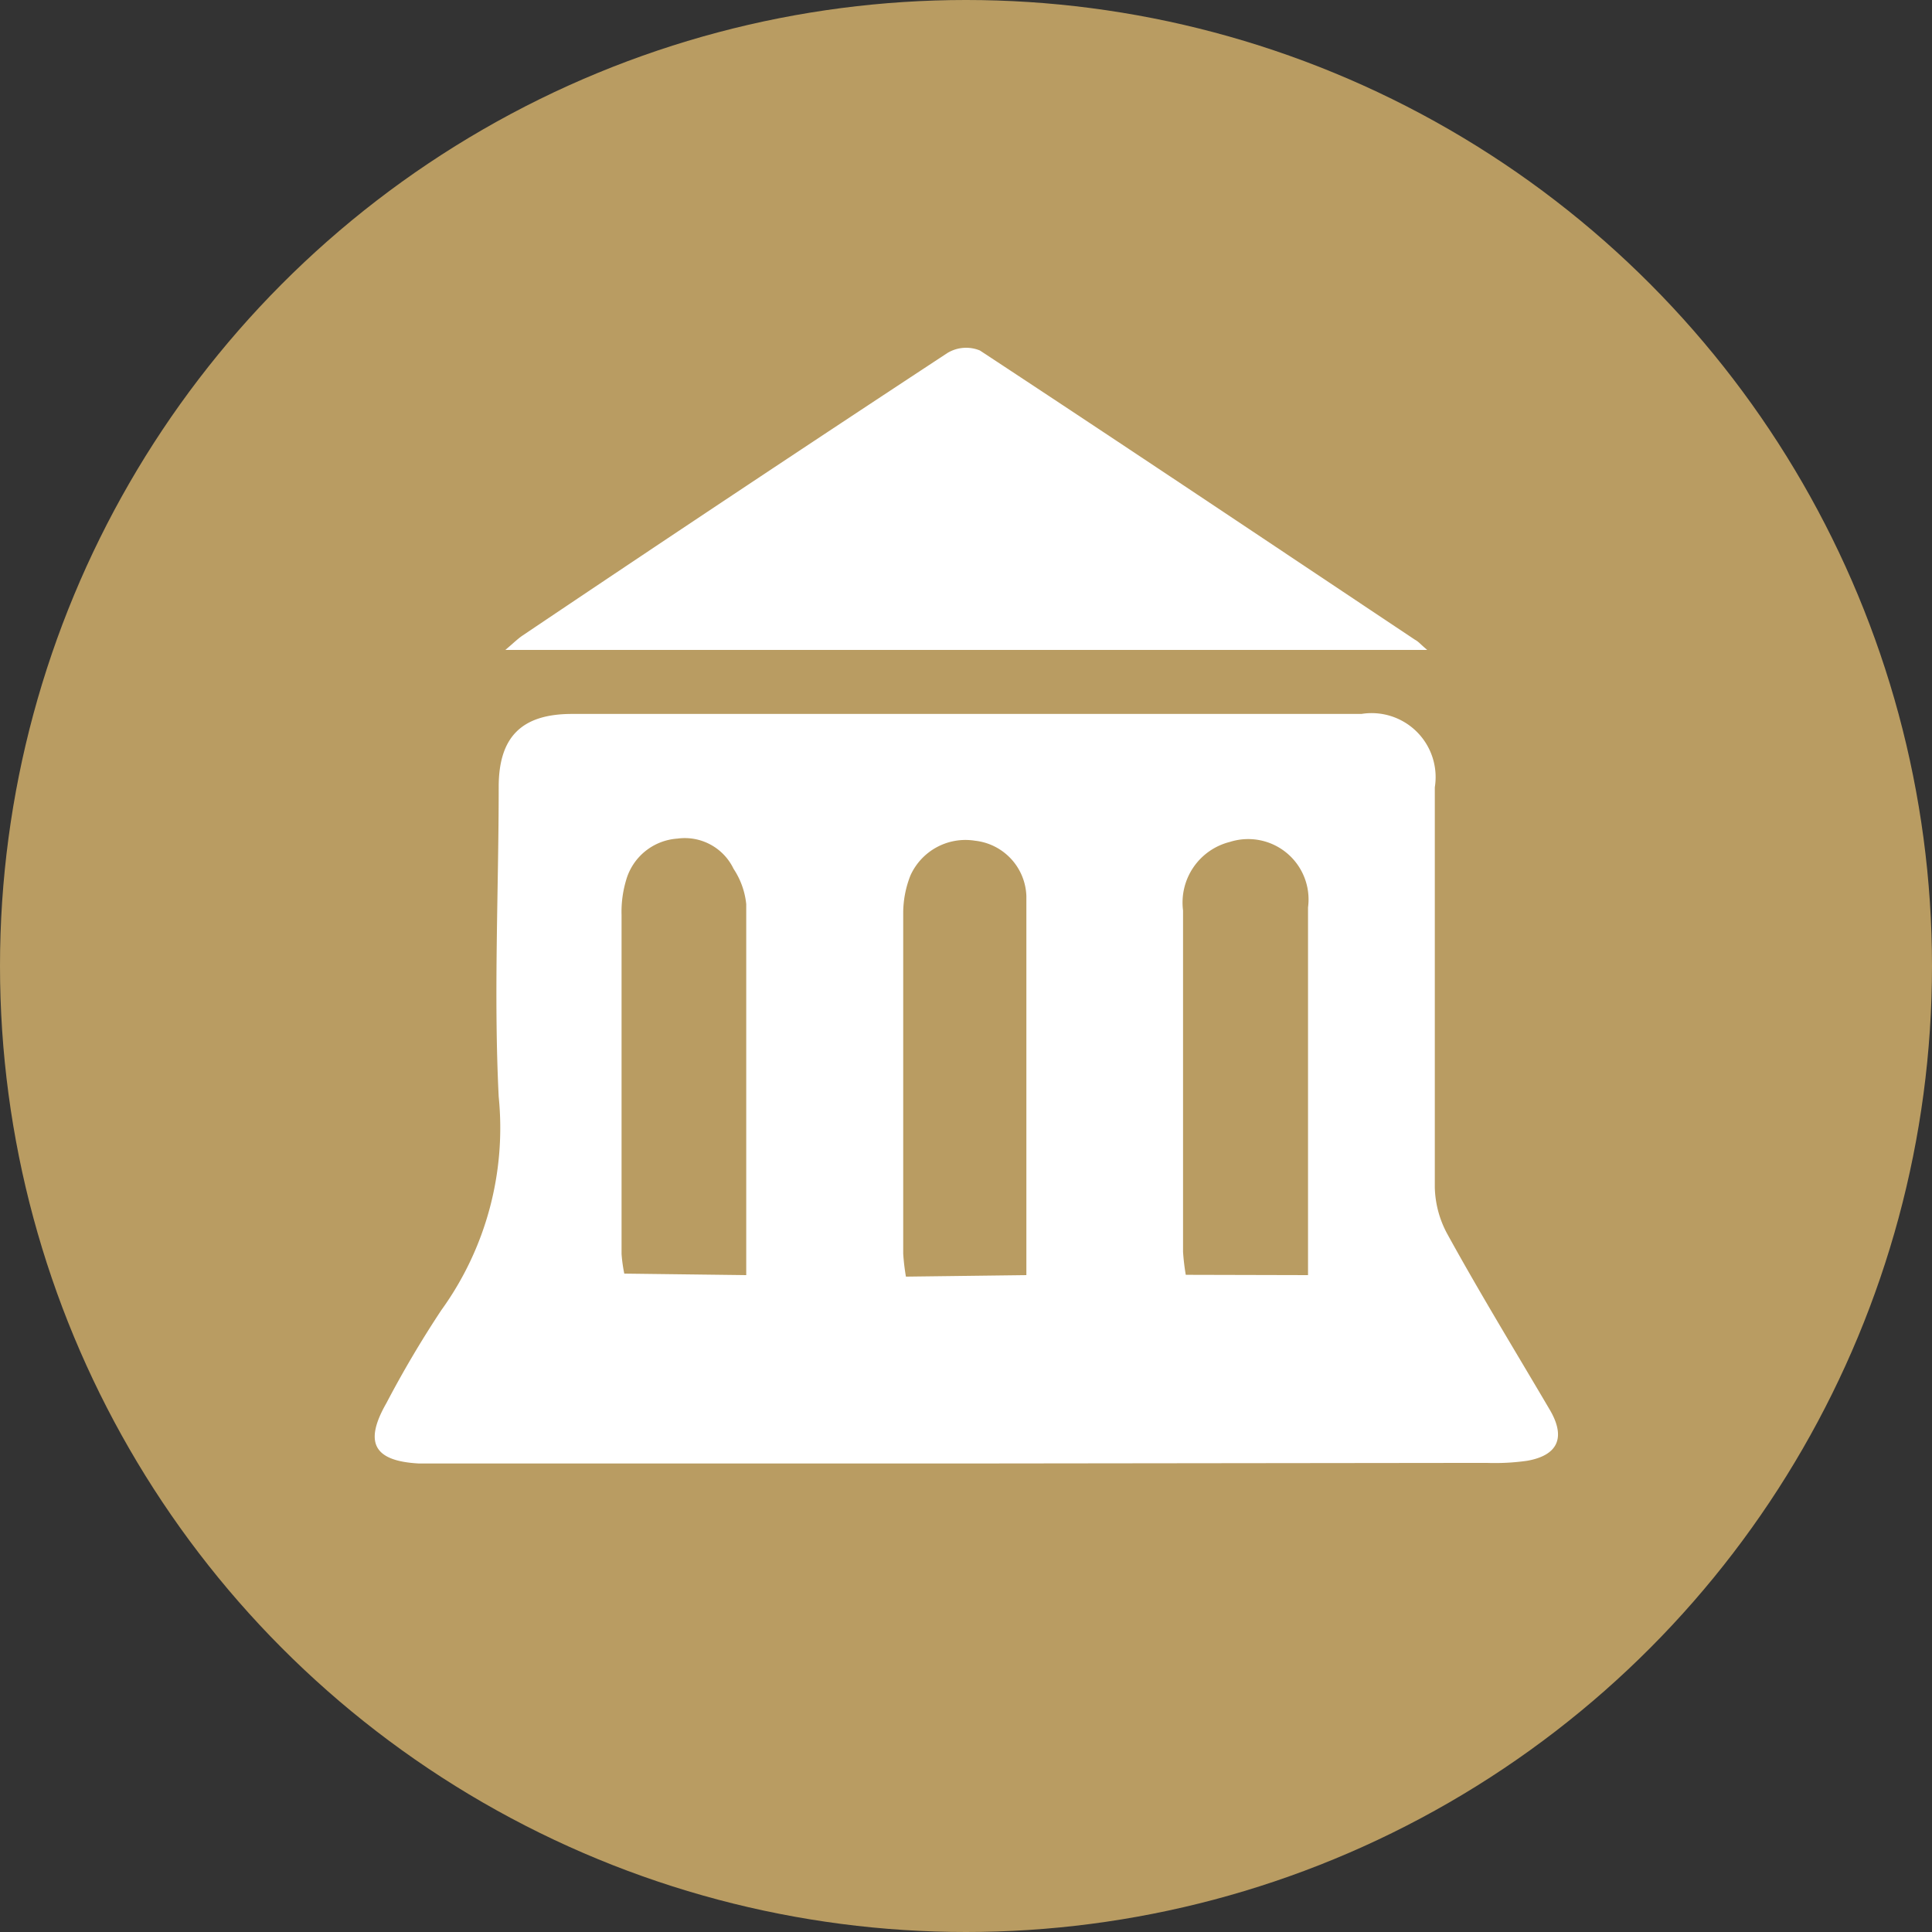
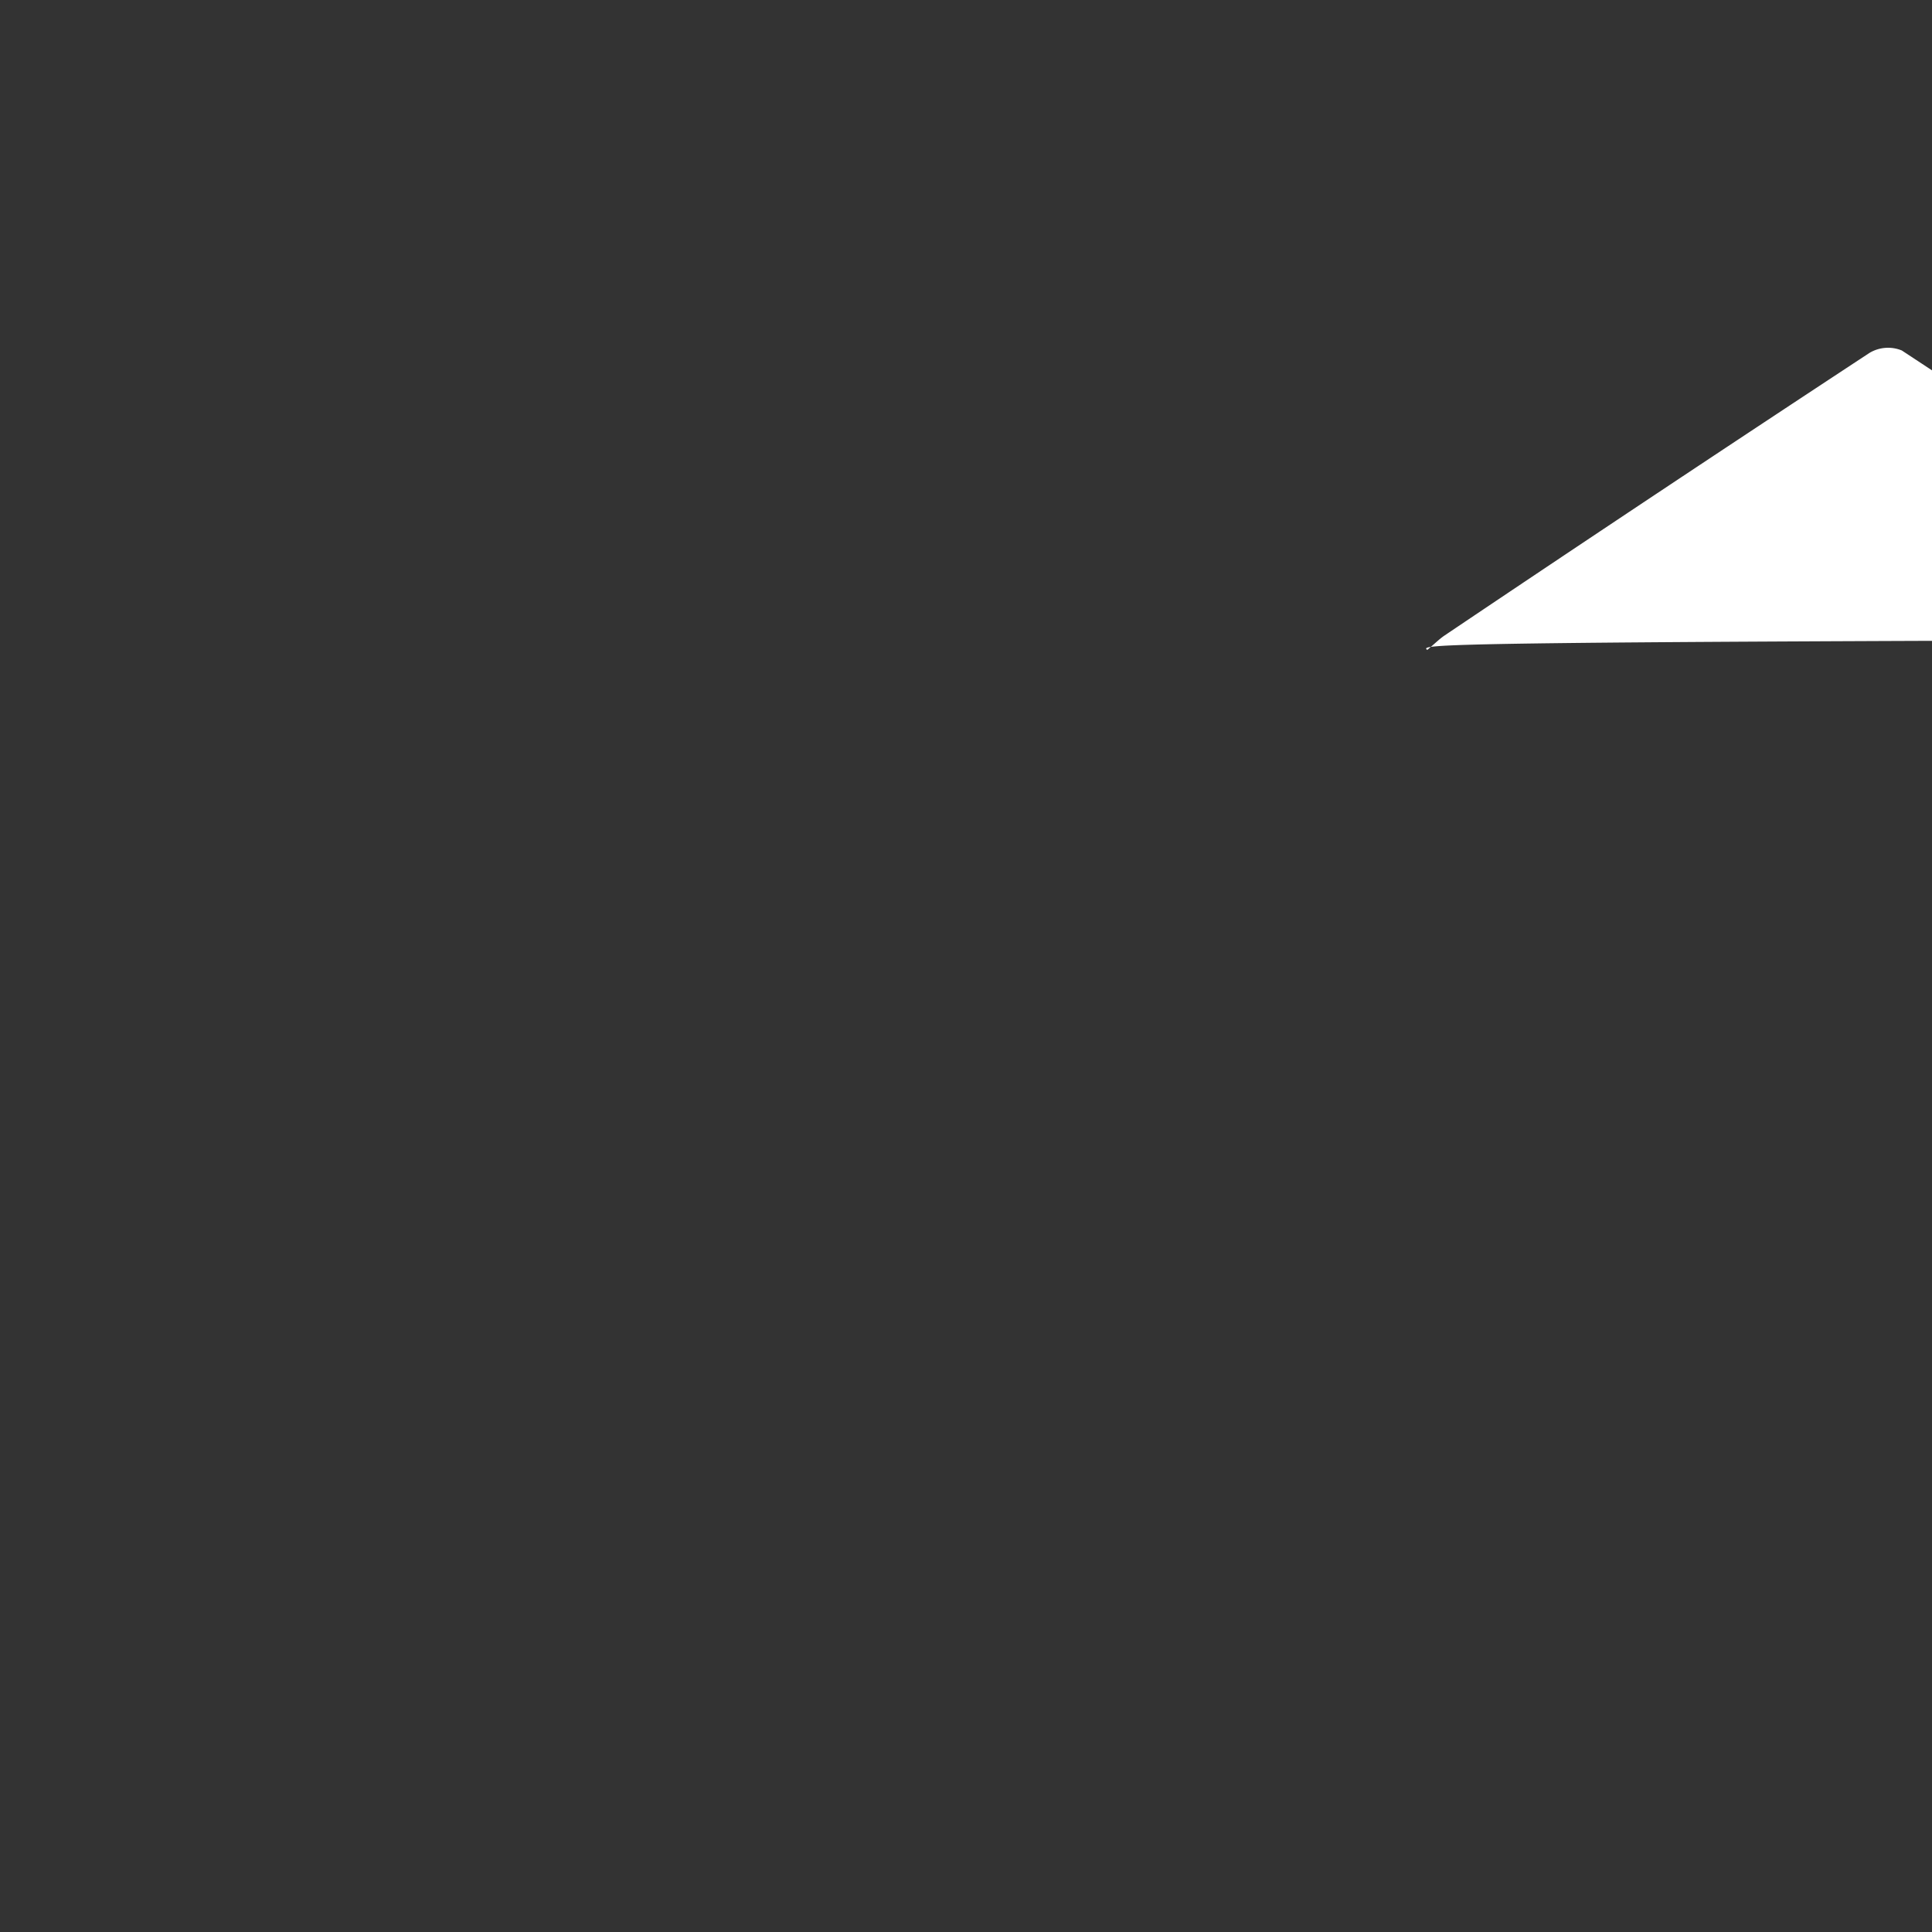
<svg xmlns="http://www.w3.org/2000/svg" viewBox="0 0 64 64">
  <rect x="0" y="0" width="64" height="64" fill="#333333" stroke="none" />
  <defs>
    <style>.cls-1{fill:#b99c62;}.cls-2{fill:#fff;}</style>
  </defs>
  <g id="Layer_2" data-name="Layer 2">
    <g id="Layer_1-2" data-name="Layer 1">
-       <circle class="cls-1" cx="32" cy="32" r="32" />
-       <path class="cls-2" d="M32,48.48H13.88c-1.5-.08-1.83-.69-1.08-2a35.08,35.08,0,0,1,1.82-3.08,10.31,10.31,0,0,0,1.9-7.07c-.17-3.41,0-6.84,0-10.26,0-1.66.76-2.42,2.43-2.42q13.08,0,26.15,0a2.12,2.12,0,0,1,2.43,2.43c0,4.42,0,8.84,0,13.26a3.39,3.39,0,0,0,.41,1.53c1.1,2,2.27,3.91,3.41,5.85.52.9.26,1.49-.76,1.67a7.59,7.59,0,0,1-1.35.07ZM34,42.24c0-4.26,0-8.41,0-12.56a1.91,1.91,0,0,0-1.7-1.83A2,2,0,0,0,30.16,29a3.4,3.4,0,0,0-.24,1.22c0,3.77,0,7.54,0,11.31a7.12,7.12,0,0,0,.09.76Zm9.33,0V36.06c0-2,0-4,0-6a2,2,0,0,0-2.59-2.17,2.07,2.07,0,0,0-1.55,2.27q0,5.65,0,11.31a7.43,7.43,0,0,0,.09.76Zm-18.61,0c0-4.16,0-8.23,0-12.29a2.59,2.59,0,0,0-.42-1.17,1.79,1.79,0,0,0-1.86-1,1.9,1.9,0,0,0-1.7,1.38,3.67,3.67,0,0,0-.15,1.15c0,3.74,0,7.49,0,11.23a5.07,5.07,0,0,0,.09.65Z" />
-       <path class="cls-2" d="M47.28,21.53H16.74c.25-.21.4-.36.56-.47q7-4.71,14.09-9.37a1.2,1.2,0,0,1,1.07-.08c4.82,3.17,9.61,6.38,14.41,9.58C47,21.26,47.05,21.34,47.28,21.53Z" />
+       <path class="cls-2" d="M47.28,21.53c.25-.21.4-.36.56-.47q7-4.71,14.09-9.37a1.2,1.2,0,0,1,1.07-.08c4.82,3.17,9.61,6.38,14.41,9.58C47,21.26,47.05,21.34,47.28,21.53Z" />
    </g>
  </g>
</svg>